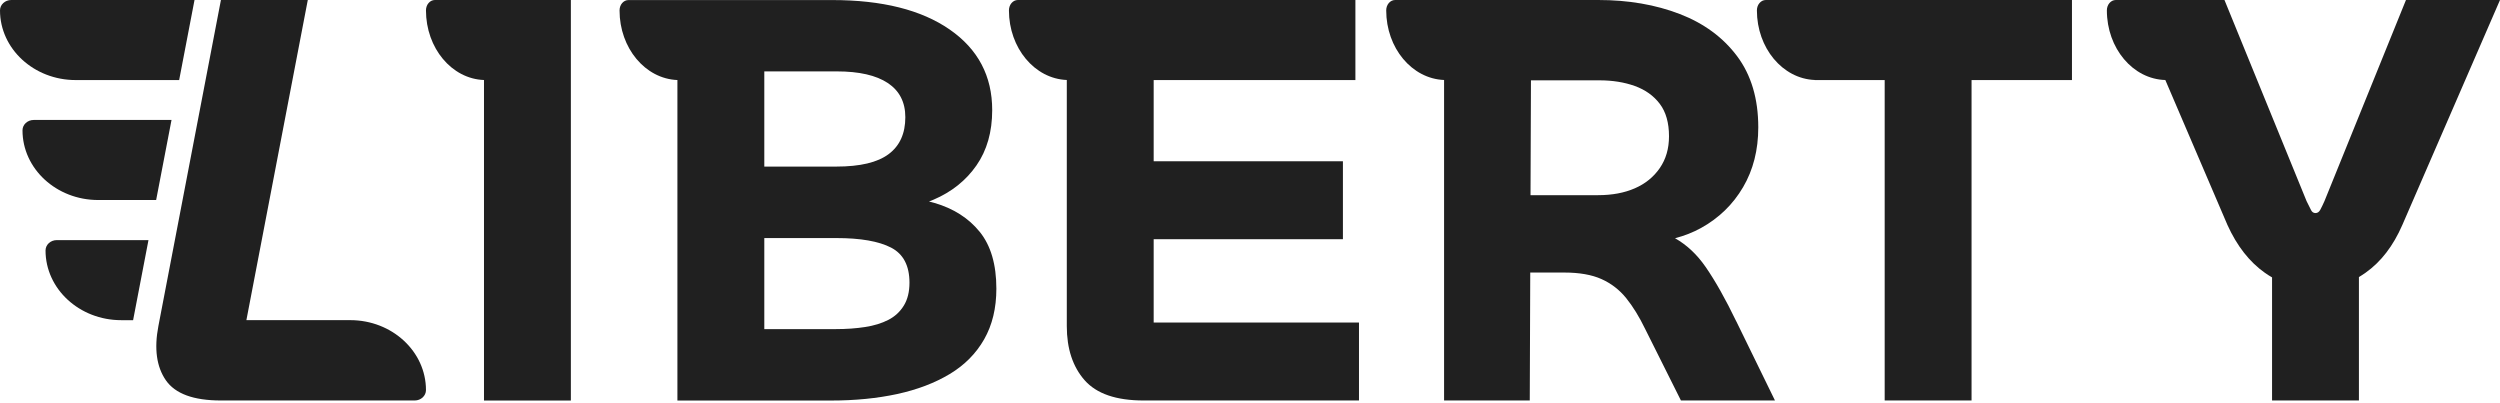
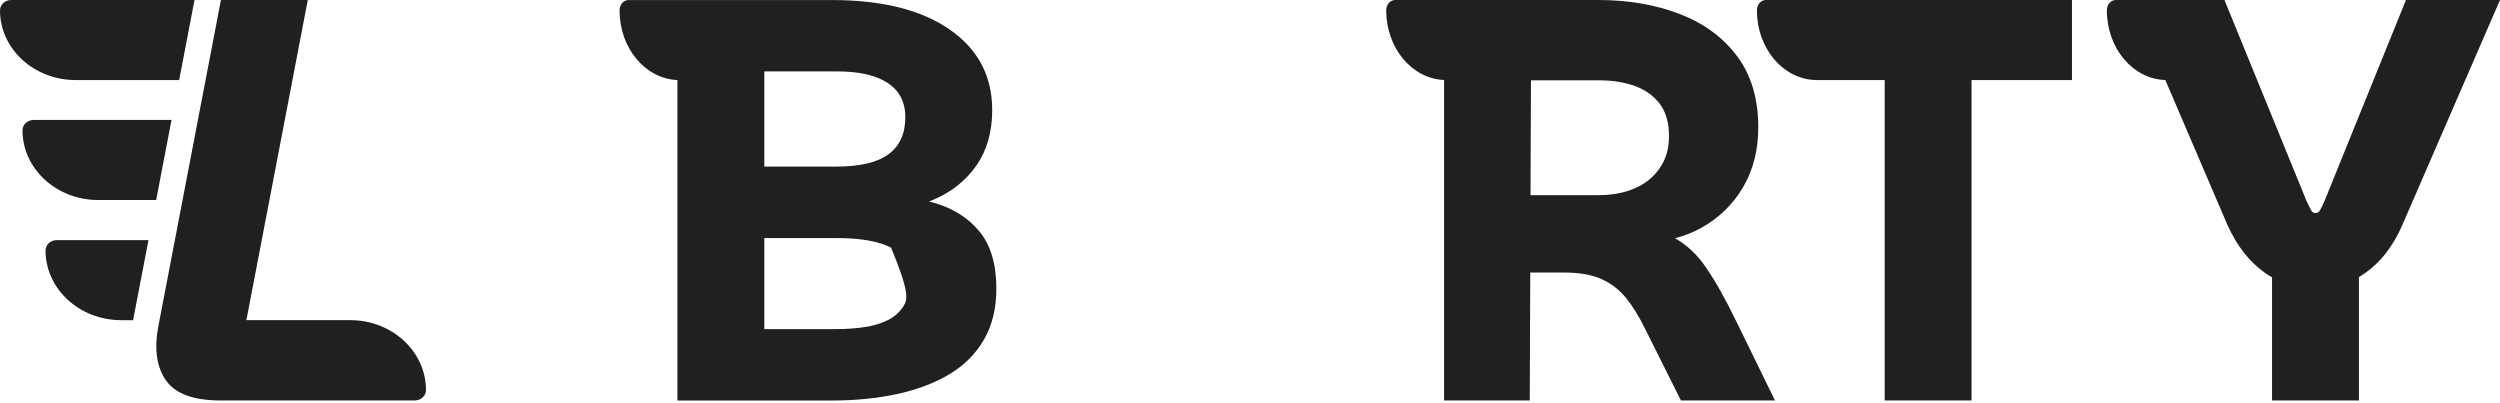
<svg xmlns="http://www.w3.org/2000/svg" width="360" height="58" viewBox="0 0 360 58" fill="none">
-   <path d="M62.623 0C61.913 0 61.34 0.667 61.34 1.492C61.34 6.933 65.056 11.359 69.695 11.521V57.673H82.205V0H62.619H62.623Z" fill="#202020" />
-   <path d="M141.075 33.378C139.474 31.406 137.304 30.022 134.564 29.224C134.304 29.15 134.041 29.081 133.777 29.011C133.998 28.926 134.219 28.844 134.436 28.751C137.037 27.639 139.094 25.996 140.606 23.826C142.117 21.655 142.877 18.997 142.877 15.858C142.877 10.944 140.834 7.076 136.75 4.247C132.665 1.418 127.023 0.008 119.826 0.008H90.498C89.788 0.008 89.215 0.674 89.215 1.5C89.215 6.929 92.92 11.347 97.547 11.525V57.677H119.656C123.14 57.677 126.325 57.363 129.212 56.735C132.096 56.107 134.611 55.15 136.754 53.864C138.897 52.577 140.552 50.907 141.722 48.853C142.892 46.795 143.477 44.369 143.477 41.567C143.477 38.083 142.675 35.355 141.079 33.382L141.075 33.378ZM110.056 10.281H120.512C123.713 10.281 126.155 10.839 127.84 11.952C129.522 13.068 130.367 14.711 130.367 16.877C130.367 19.222 129.569 20.993 127.968 22.19C126.368 23.392 123.857 23.988 120.427 23.988H110.06V10.281H110.056ZM130.15 44.005C129.608 44.892 128.863 45.578 127.922 46.062C126.98 46.547 125.864 46.892 124.581 47.089C123.295 47.291 121.884 47.392 120.342 47.392H110.06V34.281H120.427C123.911 34.281 126.538 34.739 128.309 35.653C130.08 36.568 130.964 38.254 130.964 40.711C130.964 42.024 130.693 43.125 130.15 44.008V44.005Z" fill="#202020" />
-   <path d="M166.129 46.446V34.448H193.38V23.221H166.129V11.525H195.178V0H146.57C145.861 0 145.287 0.667 145.287 1.492C145.287 6.921 148.992 11.339 153.619 11.518V46.958C153.619 50.213 154.476 52.813 156.188 54.755C157.901 56.696 160.73 57.669 164.672 57.669H195.694V46.442H166.129V46.446Z" fill="#202020" />
+   <path d="M141.075 33.378C139.474 31.406 137.304 30.022 134.564 29.224C134.304 29.15 134.041 29.081 133.777 29.011C133.998 28.926 134.219 28.844 134.436 28.751C137.037 27.639 139.094 25.996 140.606 23.826C142.117 21.655 142.877 18.997 142.877 15.858C142.877 10.944 140.834 7.076 136.75 4.247C132.665 1.418 127.023 0.008 119.826 0.008H90.498C89.788 0.008 89.215 0.674 89.215 1.5C89.215 6.929 92.92 11.347 97.547 11.525V57.677H119.656C123.14 57.677 126.325 57.363 129.212 56.735C132.096 56.107 134.611 55.15 136.754 53.864C138.897 52.577 140.552 50.907 141.722 48.853C142.892 46.795 143.477 44.369 143.477 41.567C143.477 38.083 142.675 35.355 141.079 33.382L141.075 33.378ZM110.056 10.281H120.512C123.713 10.281 126.155 10.839 127.84 11.952C129.522 13.068 130.367 14.711 130.367 16.877C130.367 19.222 129.569 20.993 127.968 22.19C126.368 23.392 123.857 23.988 120.427 23.988H110.06V10.281H110.056ZM130.15 44.005C129.608 44.892 128.863 45.578 127.922 46.062C126.98 46.547 125.864 46.892 124.581 47.089C123.295 47.291 121.884 47.392 120.342 47.392H110.06V34.281H120.427C123.911 34.281 126.538 34.739 128.309 35.653C130.964 42.024 130.693 43.125 130.15 44.008V44.005Z" fill="#202020" />
  <path d="M250.022 46.276C248.479 43.074 247.007 40.462 245.608 38.436C244.372 36.649 242.907 35.273 241.205 34.304C242.554 33.952 243.81 33.464 244.964 32.82C247.534 31.394 249.549 29.437 251.006 26.949C252.463 24.465 253.192 21.593 253.192 18.338C253.192 14.226 252.176 10.812 250.15 8.099C248.123 5.387 245.364 3.36 241.88 2.015C238.396 0.674 234.482 0 230.141 0H200.898C200.189 0 199.615 0.667 199.615 1.492C199.615 6.921 203.32 11.339 207.947 11.518V57.669H220.286L220.356 39.246H225.258C227.429 39.246 229.215 39.559 230.614 40.187C232.013 40.815 233.199 41.73 234.172 42.931C235.14 44.132 236.055 45.617 236.912 47.388L242.054 57.669H255.595L250.026 46.272L250.022 46.276ZM230.141 28.108H220.395L220.457 11.568H230.312C232.195 11.568 233.897 11.839 235.408 12.382C236.919 12.924 238.121 13.781 239.008 14.951C239.892 16.121 240.337 17.679 240.337 19.621C240.337 21.392 239.896 22.919 239.008 24.205C238.121 25.492 236.923 26.461 235.408 27.12C233.893 27.779 232.137 28.104 230.137 28.104L230.141 28.108Z" fill="#202020" />
  <path d="M298.367 0H254.277C253.568 0 252.994 0.667 252.994 1.492C252.994 6.921 256.699 11.339 261.326 11.518V11.525H271.394V57.669H283.904V11.525H298.363V0H298.367Z" fill="#202020" />
  <path d="M346.459 0L334.721 28.964C334.492 29.48 334.291 29.894 334.12 30.208C333.95 30.522 333.721 30.681 333.434 30.681C333.147 30.681 332.934 30.538 332.791 30.251C332.648 29.964 332.434 29.538 332.148 28.964L320.324 0H304.671C303.962 0 303.389 0.667 303.389 1.492C303.389 6.956 307.14 11.397 311.806 11.521L320.75 32.39C322.122 35.417 323.92 37.719 326.149 39.288C326.486 39.529 326.831 39.742 327.176 39.943V57.669H339.685V39.893C340.003 39.703 340.317 39.505 340.627 39.284C342.855 37.715 344.626 35.413 345.94 32.386L360 0H346.459Z" fill="#202020" />
  <path d="M24.698 17.273H4.86C3.965 17.273 3.24 17.939 3.24 18.765C3.24 24.306 8.119 28.802 14.142 28.802H22.485L24.698 17.276V17.273Z" fill="#202020" />
  <path d="M19.167 46.101L21.38 34.576H8.177C7.281 34.576 6.557 35.243 6.557 36.068C6.557 41.61 11.436 46.105 17.458 46.105H19.171L19.167 46.101Z" fill="#202020" />
  <path d="M50.439 46.101H35.48L44.323 0H31.814L22.807 46.958C22.183 50.213 22.54 52.813 23.881 54.755C25.222 56.696 27.865 57.669 31.806 57.669H59.72C60.615 57.669 61.34 56.998 61.34 56.173C61.34 50.612 56.461 46.101 50.439 46.101Z" fill="#202020" />
  <path d="M28.011 0H1.62C0.725 0 0 0.667 0 1.492C0 7.034 4.879 11.529 10.901 11.529H25.798L28.011 0Z" fill="#202020" />
</svg>